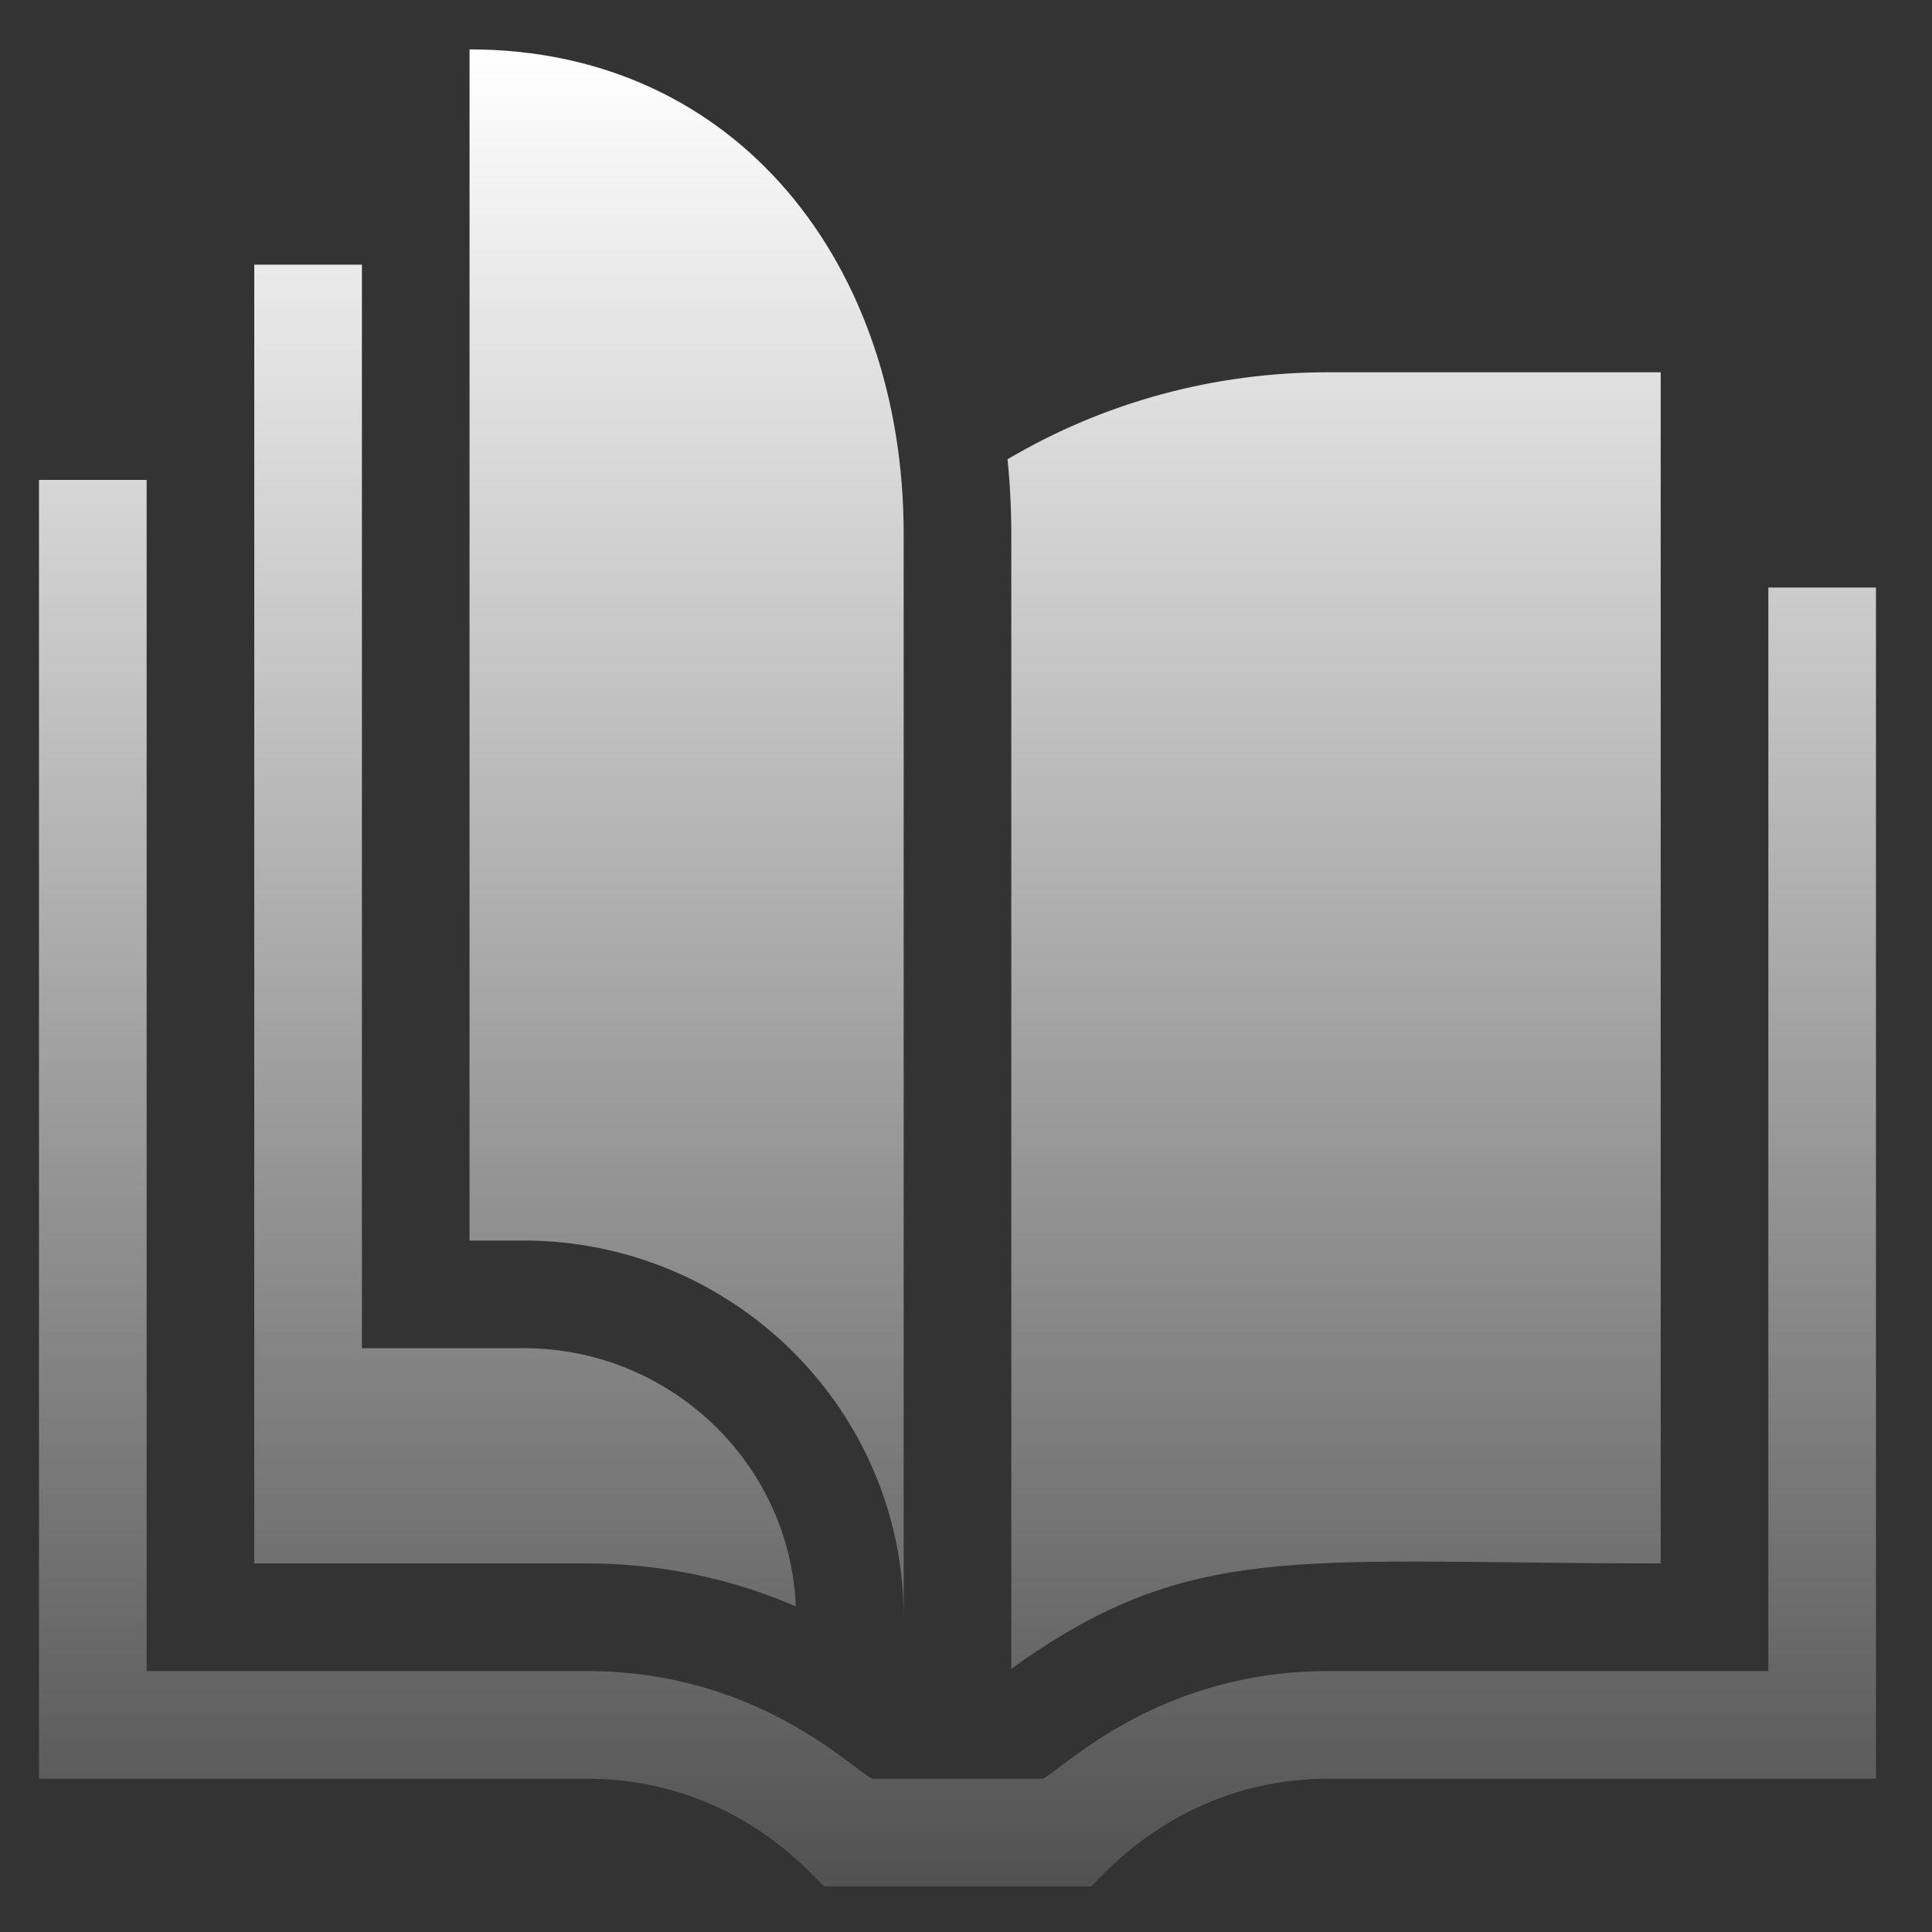
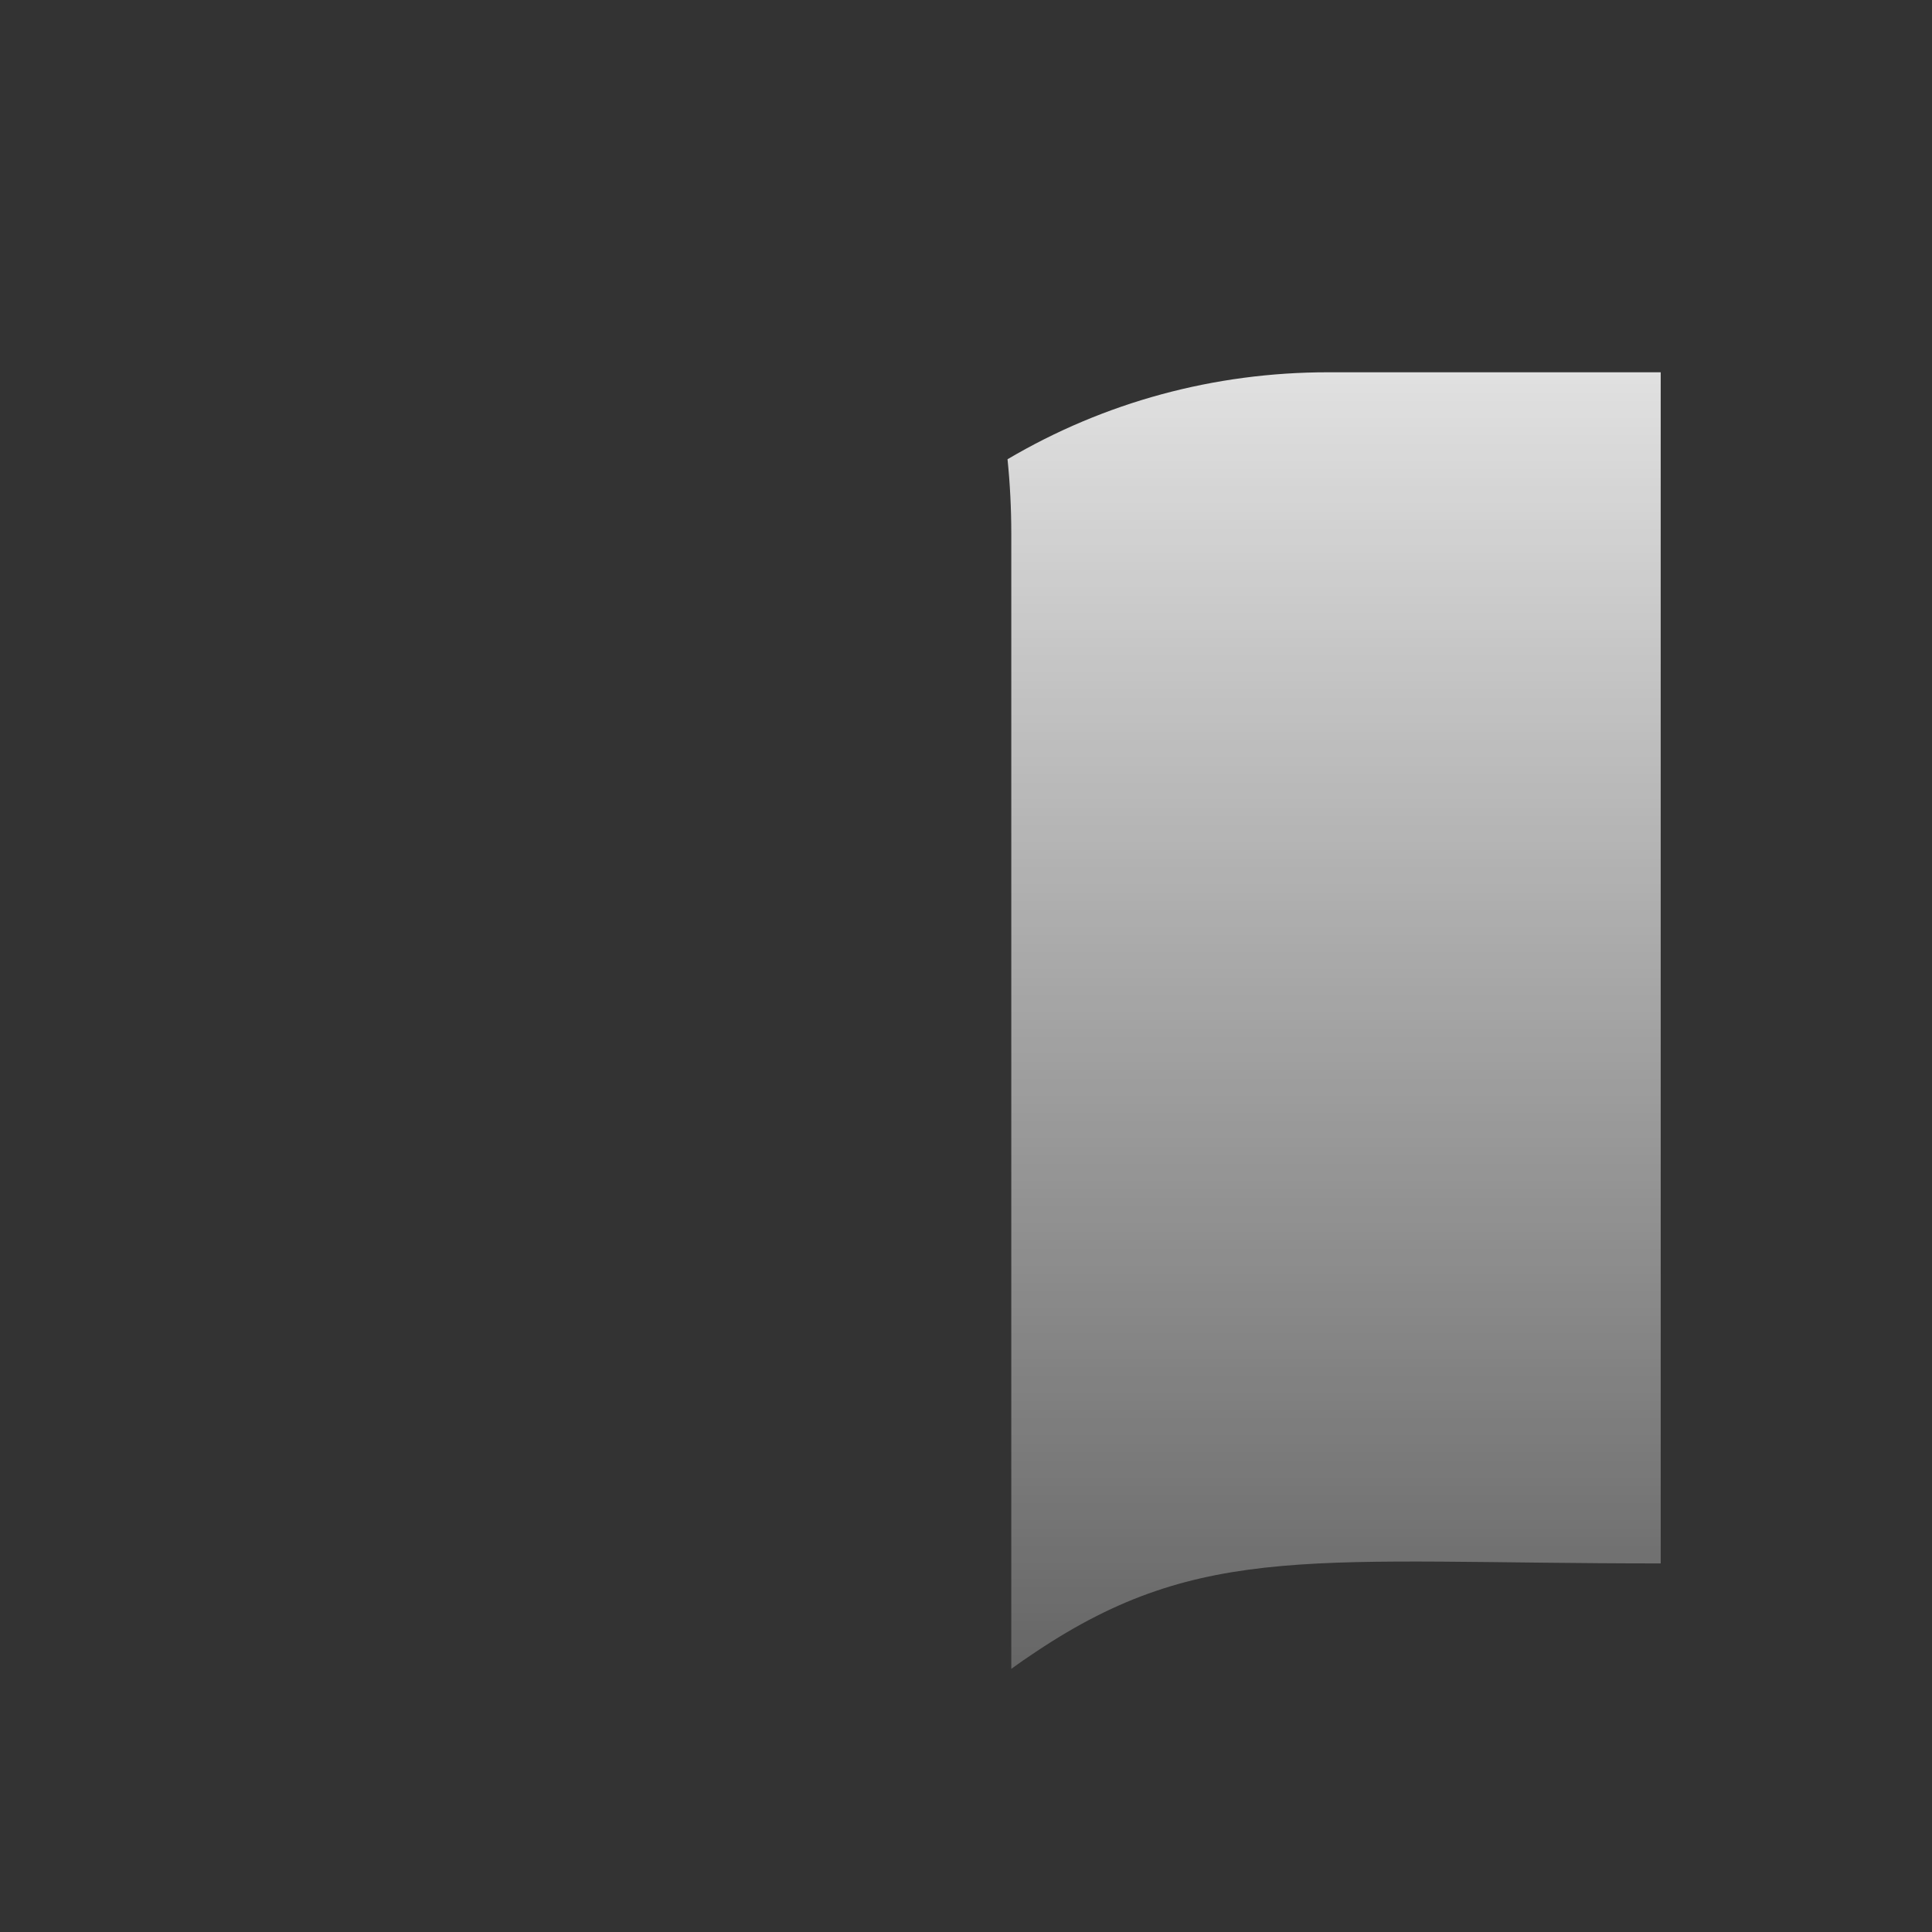
<svg xmlns="http://www.w3.org/2000/svg" width="61" height="61" viewBox="0 0 61 61" fill="none">
  <rect x="0" y="0" width="61" height="61" fill="#333333" stroke="none" />
-   <path d="M59.231 18.551V56.16H41.948C37.199 56.16 34.701 59.381 34.446 59.559H26.016C25.758 59.378 23.296 56.16 18.515 56.16H1.231V15.152H4.63V52.762H18.529C23.84 52.762 26.796 55.758 27.533 56.16H32.93C33.666 55.758 36.623 52.762 41.933 52.762H55.833V18.551H59.231Z" fill="url(#paint0_linear)" />
-   <path d="M25.126 50.719C23.062 49.827 20.829 49.363 18.529 49.363H8.028V8.356H11.427V42.566H16.524C21.155 42.566 24.943 46.193 25.126 50.719Z" fill="url(#paint1_linear)" />
  <path d="M41.933 11.754C38.334 11.754 34.867 12.697 31.811 14.5C31.89 15.272 31.93 16.057 31.93 16.852V52.691C32.158 52.526 32.418 52.343 32.715 52.148C37.961 48.649 41.577 49.363 52.434 49.363V11.754H41.933Z" fill="url(#paint2_linear)" />
-   <path d="M28.532 51.063C28.532 44.504 23.145 39.168 16.524 39.168H14.825V1.559C23.32 1.559 28.532 8.419 28.532 16.852V51.063Z" fill="url(#paint3_linear)" />
  <defs>
    <linearGradient id="paint0_linear" x1="30.231" y1="1.559" x2="30.231" y2="59.559" gradientUnits="userSpaceOnUse">
      <stop stop-color="white" />
      <stop offset="1" stop-color="white" stop-opacity="0.15" />
    </linearGradient>
    <linearGradient id="paint1_linear" x1="30.231" y1="1.559" x2="30.231" y2="59.559" gradientUnits="userSpaceOnUse">
      <stop stop-color="white" />
      <stop offset="1" stop-color="white" stop-opacity="0.15" />
    </linearGradient>
    <linearGradient id="paint2_linear" x1="30.231" y1="1.559" x2="30.231" y2="59.559" gradientUnits="userSpaceOnUse">
      <stop stop-color="white" />
      <stop offset="1" stop-color="white" stop-opacity="0.15" />
    </linearGradient>
    <linearGradient id="paint3_linear" x1="30.231" y1="1.559" x2="30.231" y2="59.559" gradientUnits="userSpaceOnUse">
      <stop stop-color="white" />
      <stop offset="1" stop-color="white" stop-opacity="0.15" />
    </linearGradient>
  </defs>
</svg>